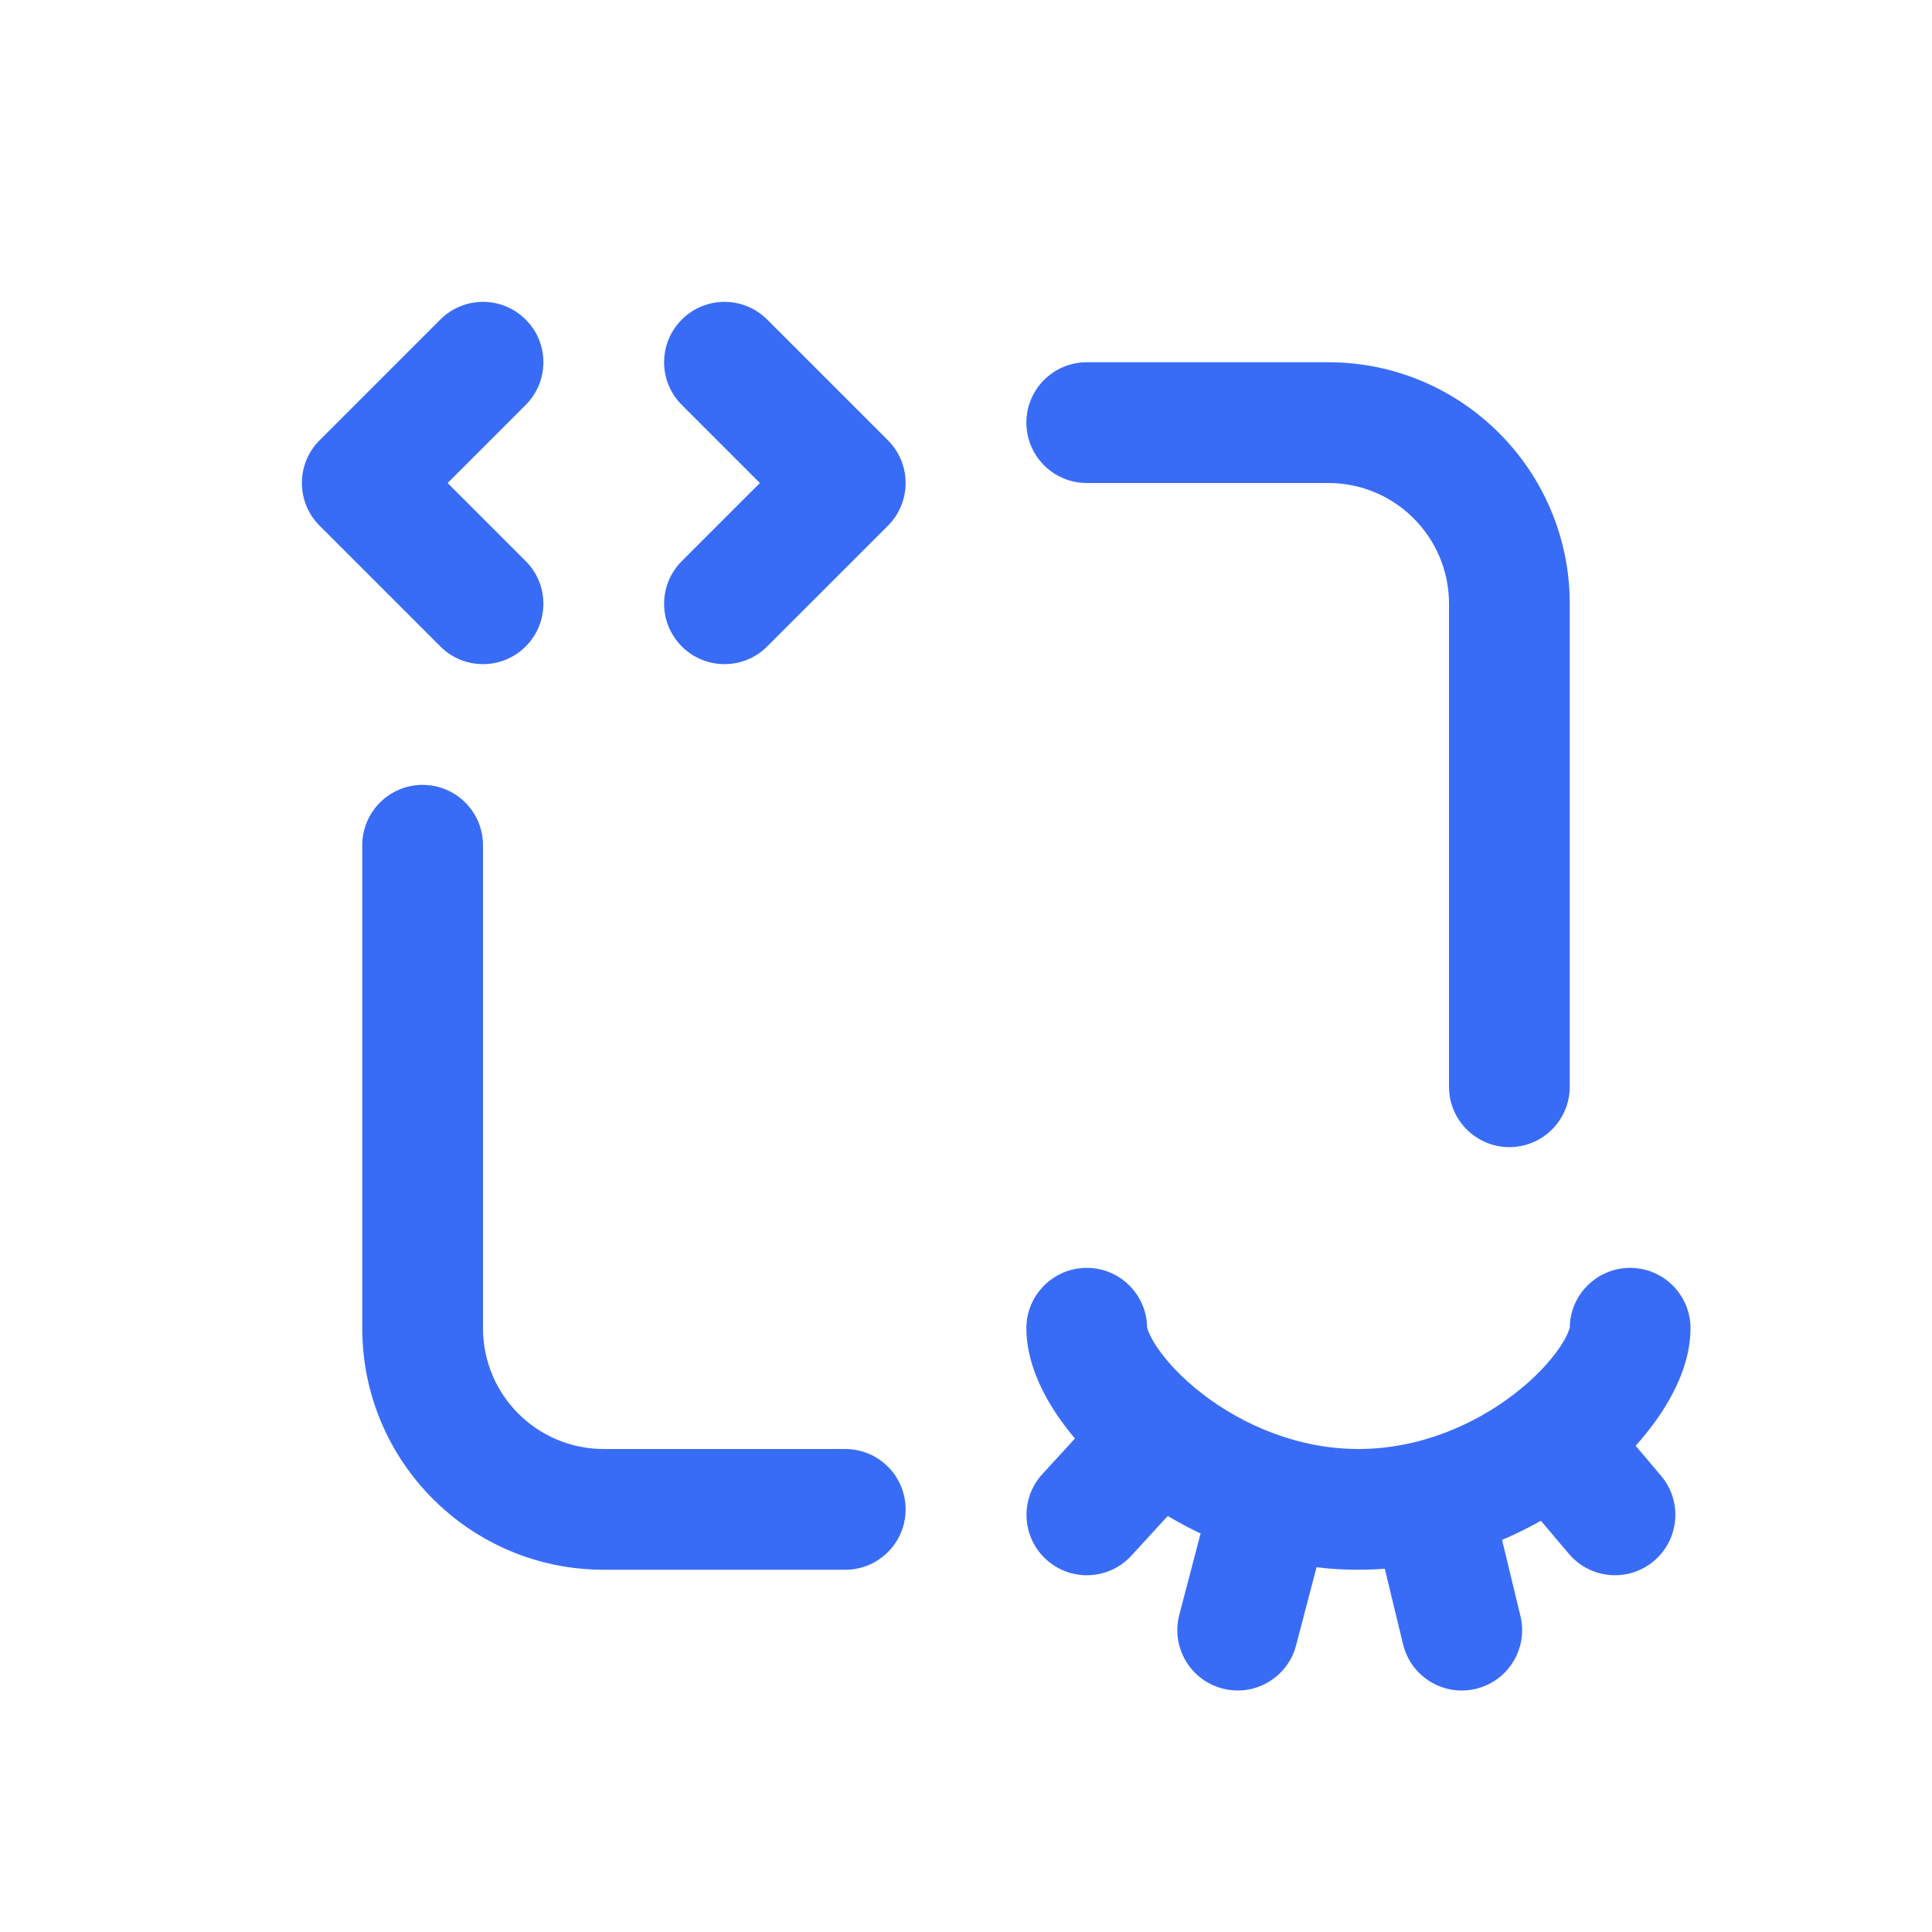
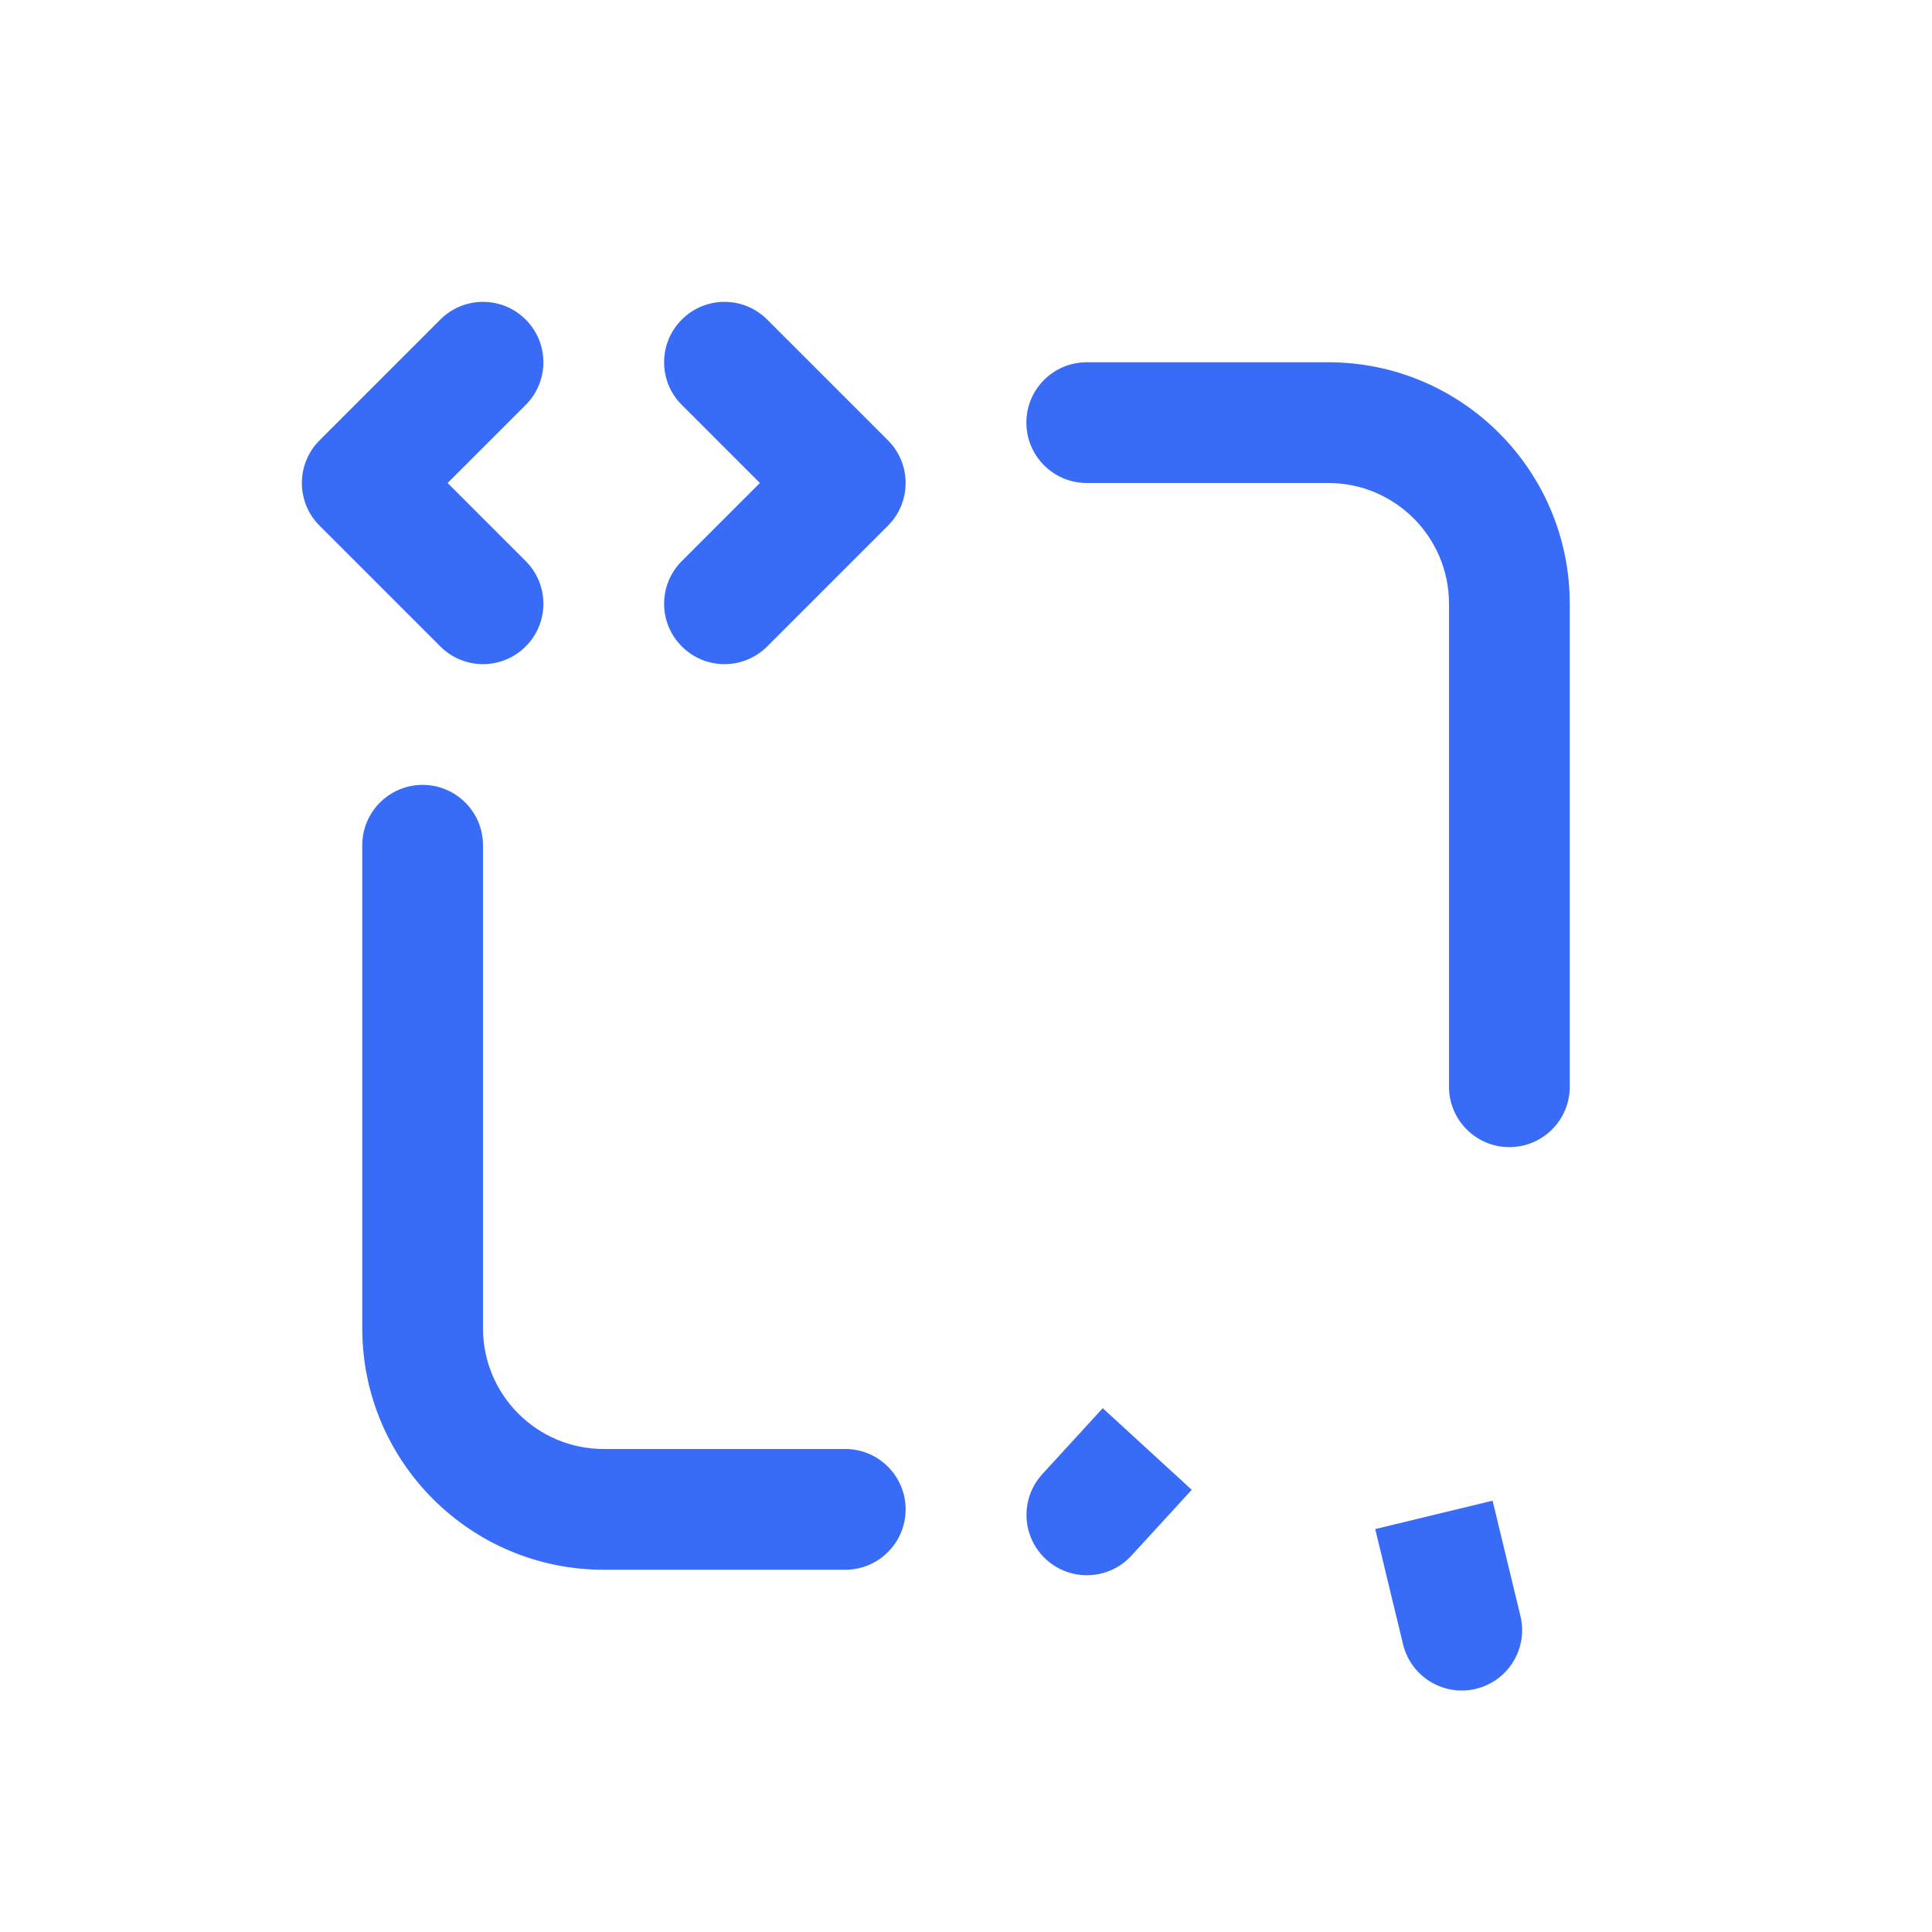
<svg xmlns="http://www.w3.org/2000/svg" width="32" height="32" viewBox="0 0 32 32" fill="none">
  <path fill-rule="evenodd" clip-rule="evenodd" d="M8.707 5.293C9.098 5.683 9.098 6.317 8.707 6.707L7.414 8L8.707 9.293C9.098 9.683 9.098 10.317 8.707 10.707C8.317 11.098 7.683 11.098 7.293 10.707L5.293 8.707C5.105 8.52 5 8.265 5 8C5 7.735 5.105 7.48 5.293 7.293L7.293 5.293C7.683 4.902 8.317 4.902 8.707 5.293Z" fill="#396CF6" />
  <path fill-rule="evenodd" clip-rule="evenodd" d="M11.293 5.293C10.902 5.683 10.902 6.317 11.293 6.707L12.586 8L11.293 9.293C10.902 9.683 10.902 10.317 11.293 10.707C11.683 11.098 12.317 11.098 12.707 10.707L14.707 8.707C14.895 8.52 15 8.265 15 8C15 7.735 14.895 7.48 14.707 7.293L12.707 5.293C12.317 4.902 11.683 4.902 11.293 5.293Z" fill="#396CF6" />
-   <path fill-rule="evenodd" clip-rule="evenodd" d="M18 21C18.552 21 19 21.448 19 22C19 21.994 19 21.992 19 21.992C19.003 21.991 19.021 22.105 19.173 22.327C19.33 22.557 19.579 22.826 19.912 23.084C20.581 23.601 21.497 24 22.5 24C23.503 24 24.419 23.601 25.088 23.084C25.421 22.826 25.67 22.557 25.827 22.327C25.979 22.105 25.997 21.991 26 21.992C26 21.992 26 21.994 26 22C26 21.448 26.448 21 27 21C27.552 21 28 21.448 28 22C28 22.541 27.752 23.054 27.479 23.455C27.188 23.881 26.786 24.299 26.311 24.666C25.363 25.399 24.028 26 22.5 26C20.972 26 19.637 25.399 18.689 24.666C18.214 24.299 17.812 23.881 17.521 23.455C17.248 23.054 17 22.541 17 22C17 21.448 17.448 21 18 21Z" fill="#396CF6" />
  <path fill-rule="evenodd" clip-rule="evenodd" d="M24.722 24.856L25.183 26.765C25.313 27.302 24.983 27.842 24.447 27.972C23.91 28.102 23.369 27.772 23.239 27.235L22.778 25.326L24.722 24.856Z" fill="#396CF6" />
-   <path fill-rule="evenodd" clip-rule="evenodd" d="M26.59 23.354L27.513 24.445C27.869 24.866 27.817 25.497 27.395 25.854C26.974 26.211 26.343 26.158 25.986 25.737L25.063 24.646L26.59 23.354Z" fill="#396CF6" />
-   <path fill-rule="evenodd" clip-rule="evenodd" d="M20.033 24.837L19.533 26.746C19.393 27.281 19.712 27.827 20.247 27.967C20.781 28.107 21.327 27.787 21.467 27.253L21.967 25.344L20.033 24.837Z" fill="#396CF6" />
  <path fill-rule="evenodd" clip-rule="evenodd" d="M18.265 23.324L17.265 24.415C16.892 24.822 16.919 25.455 17.326 25.828C17.733 26.201 18.366 26.174 18.739 25.767L19.739 24.676L18.265 23.324Z" fill="#396CF6" />
  <path fill-rule="evenodd" clip-rule="evenodd" d="M17 7C17 6.448 17.448 6 18 6H22C24.209 6 26 7.791 26 10V18C26 18.552 25.552 19 25 19C24.448 19 24 18.552 24 18V10C24 8.895 23.105 8 22 8H18C17.448 8 17 7.552 17 7ZM7 13C7.552 13 8 13.448 8 14V22C8 23.105 8.895 24 10 24H14C14.552 24 15 24.448 15 25C15 25.552 14.552 26 14 26H10C7.791 26 6 24.209 6 22V14C6 13.448 6.448 13 7 13Z" fill="#396CF6" />
</svg>